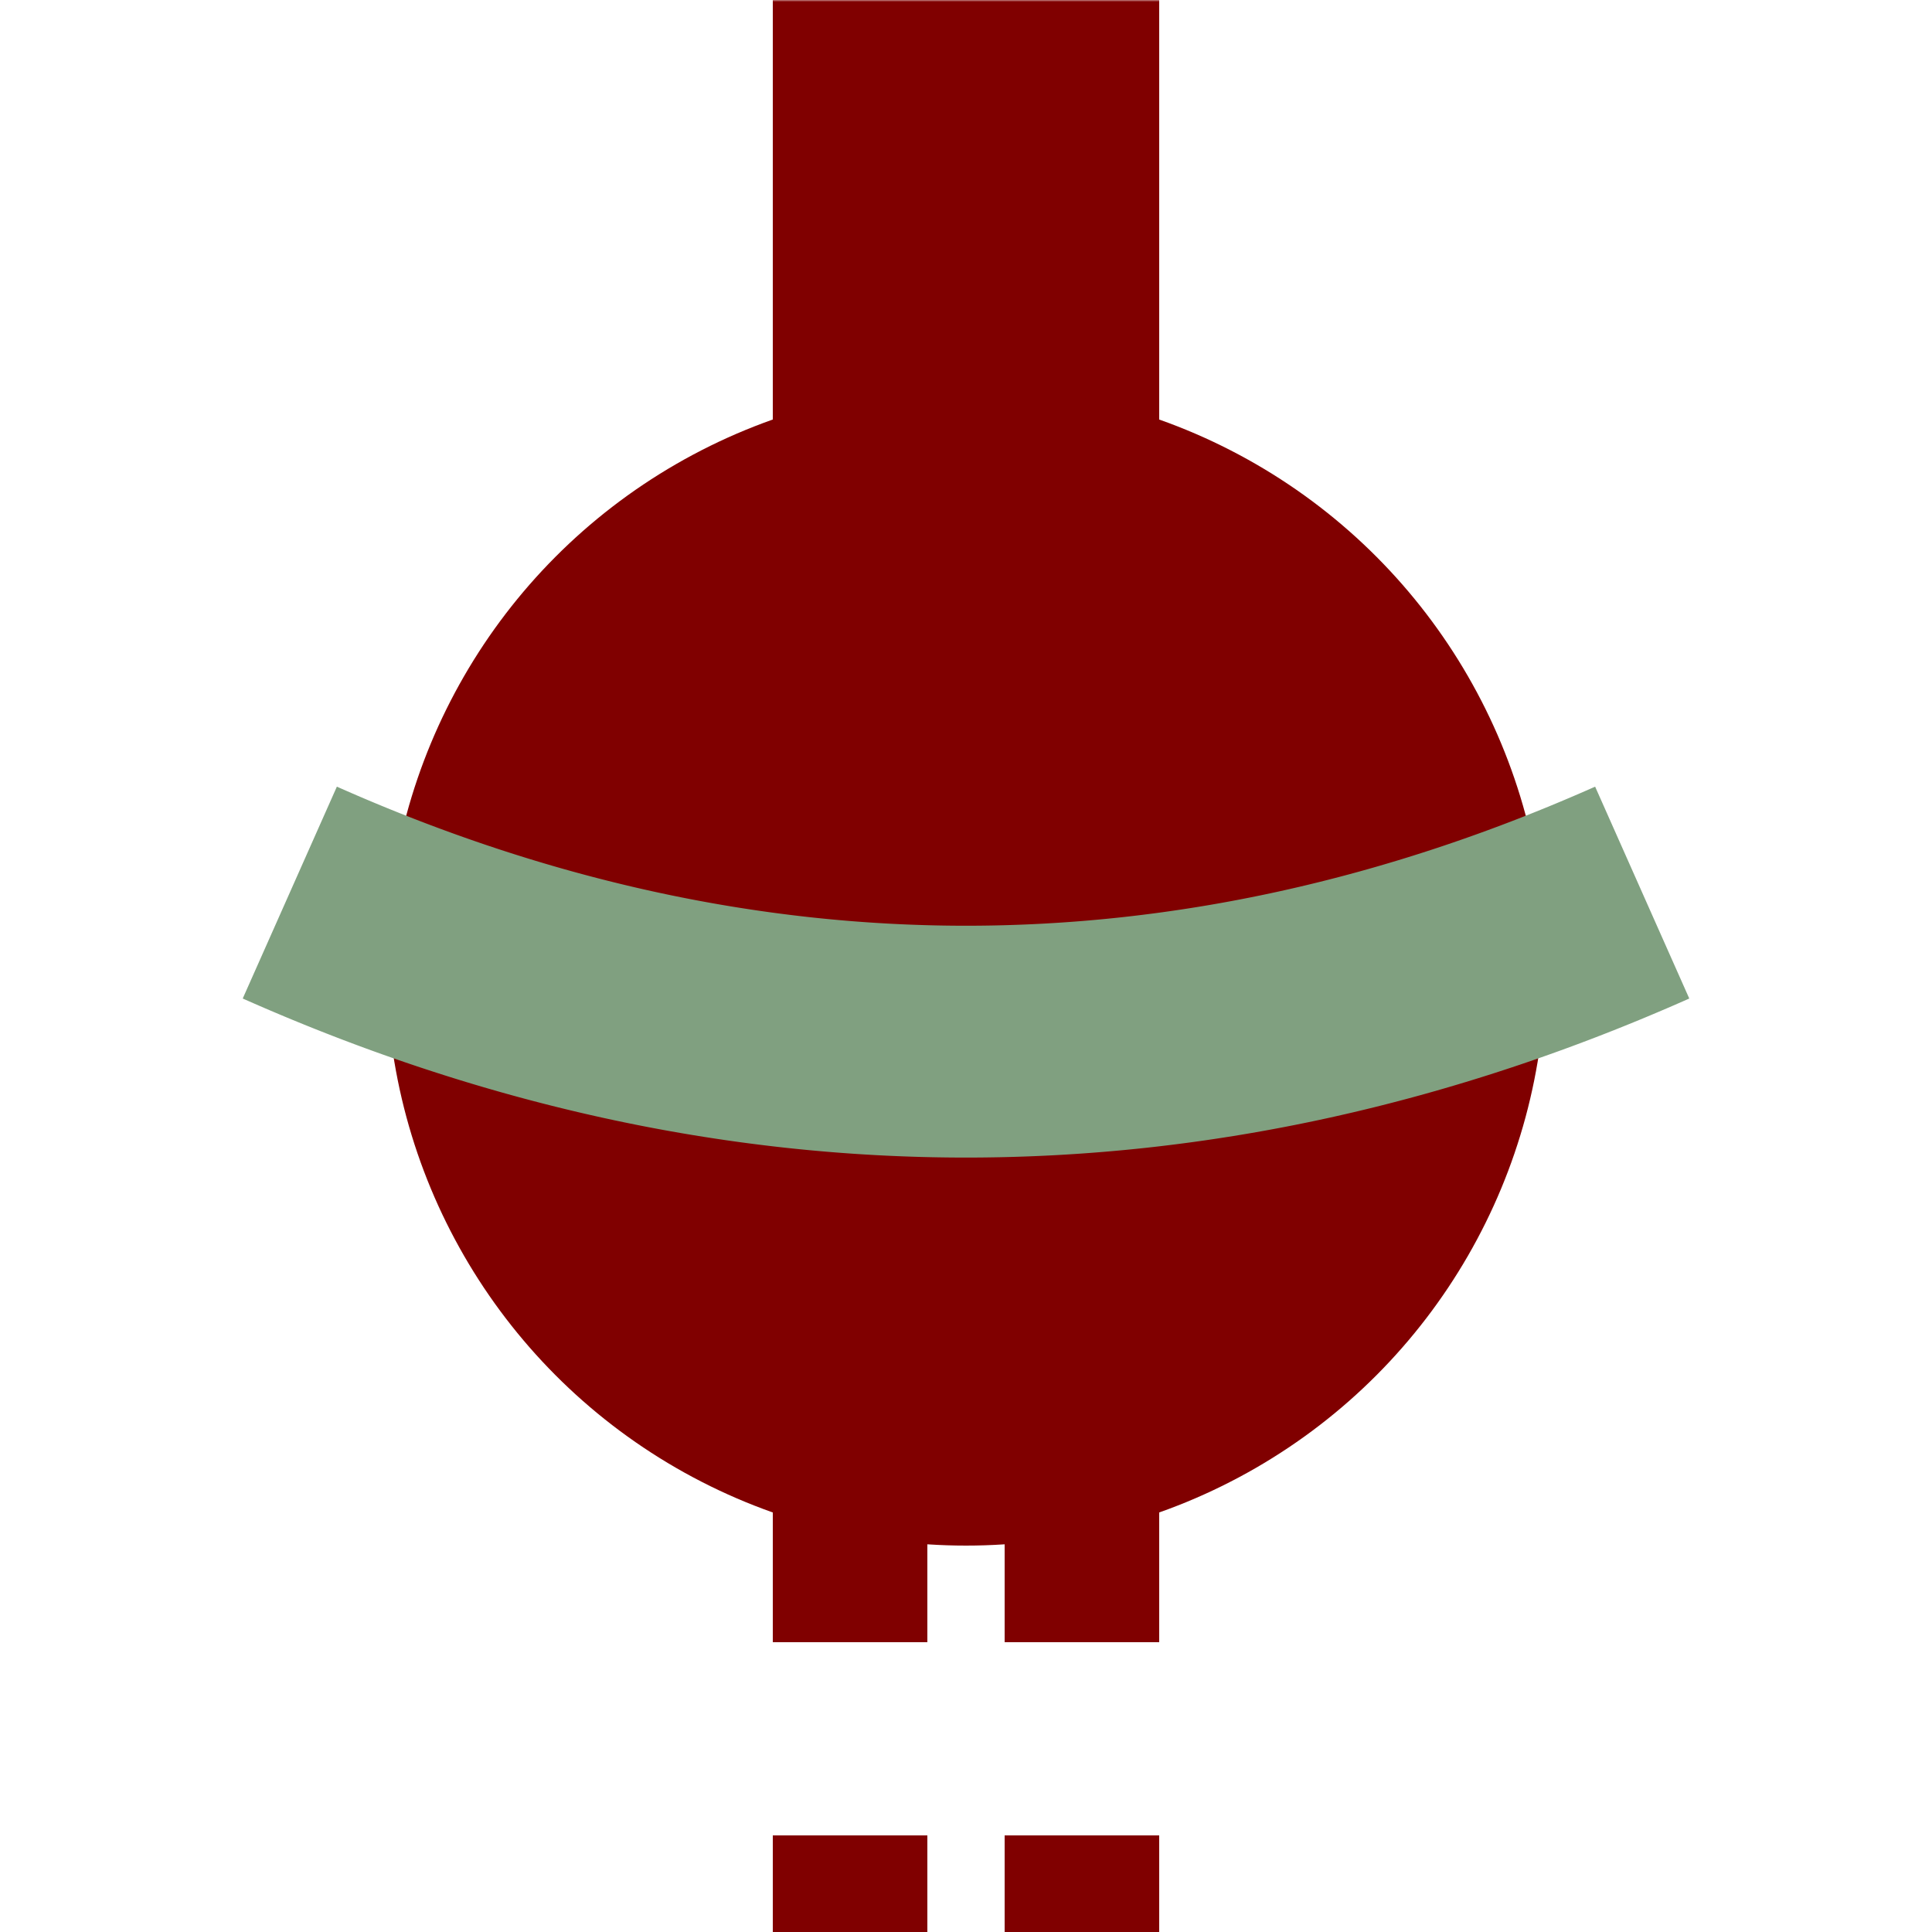
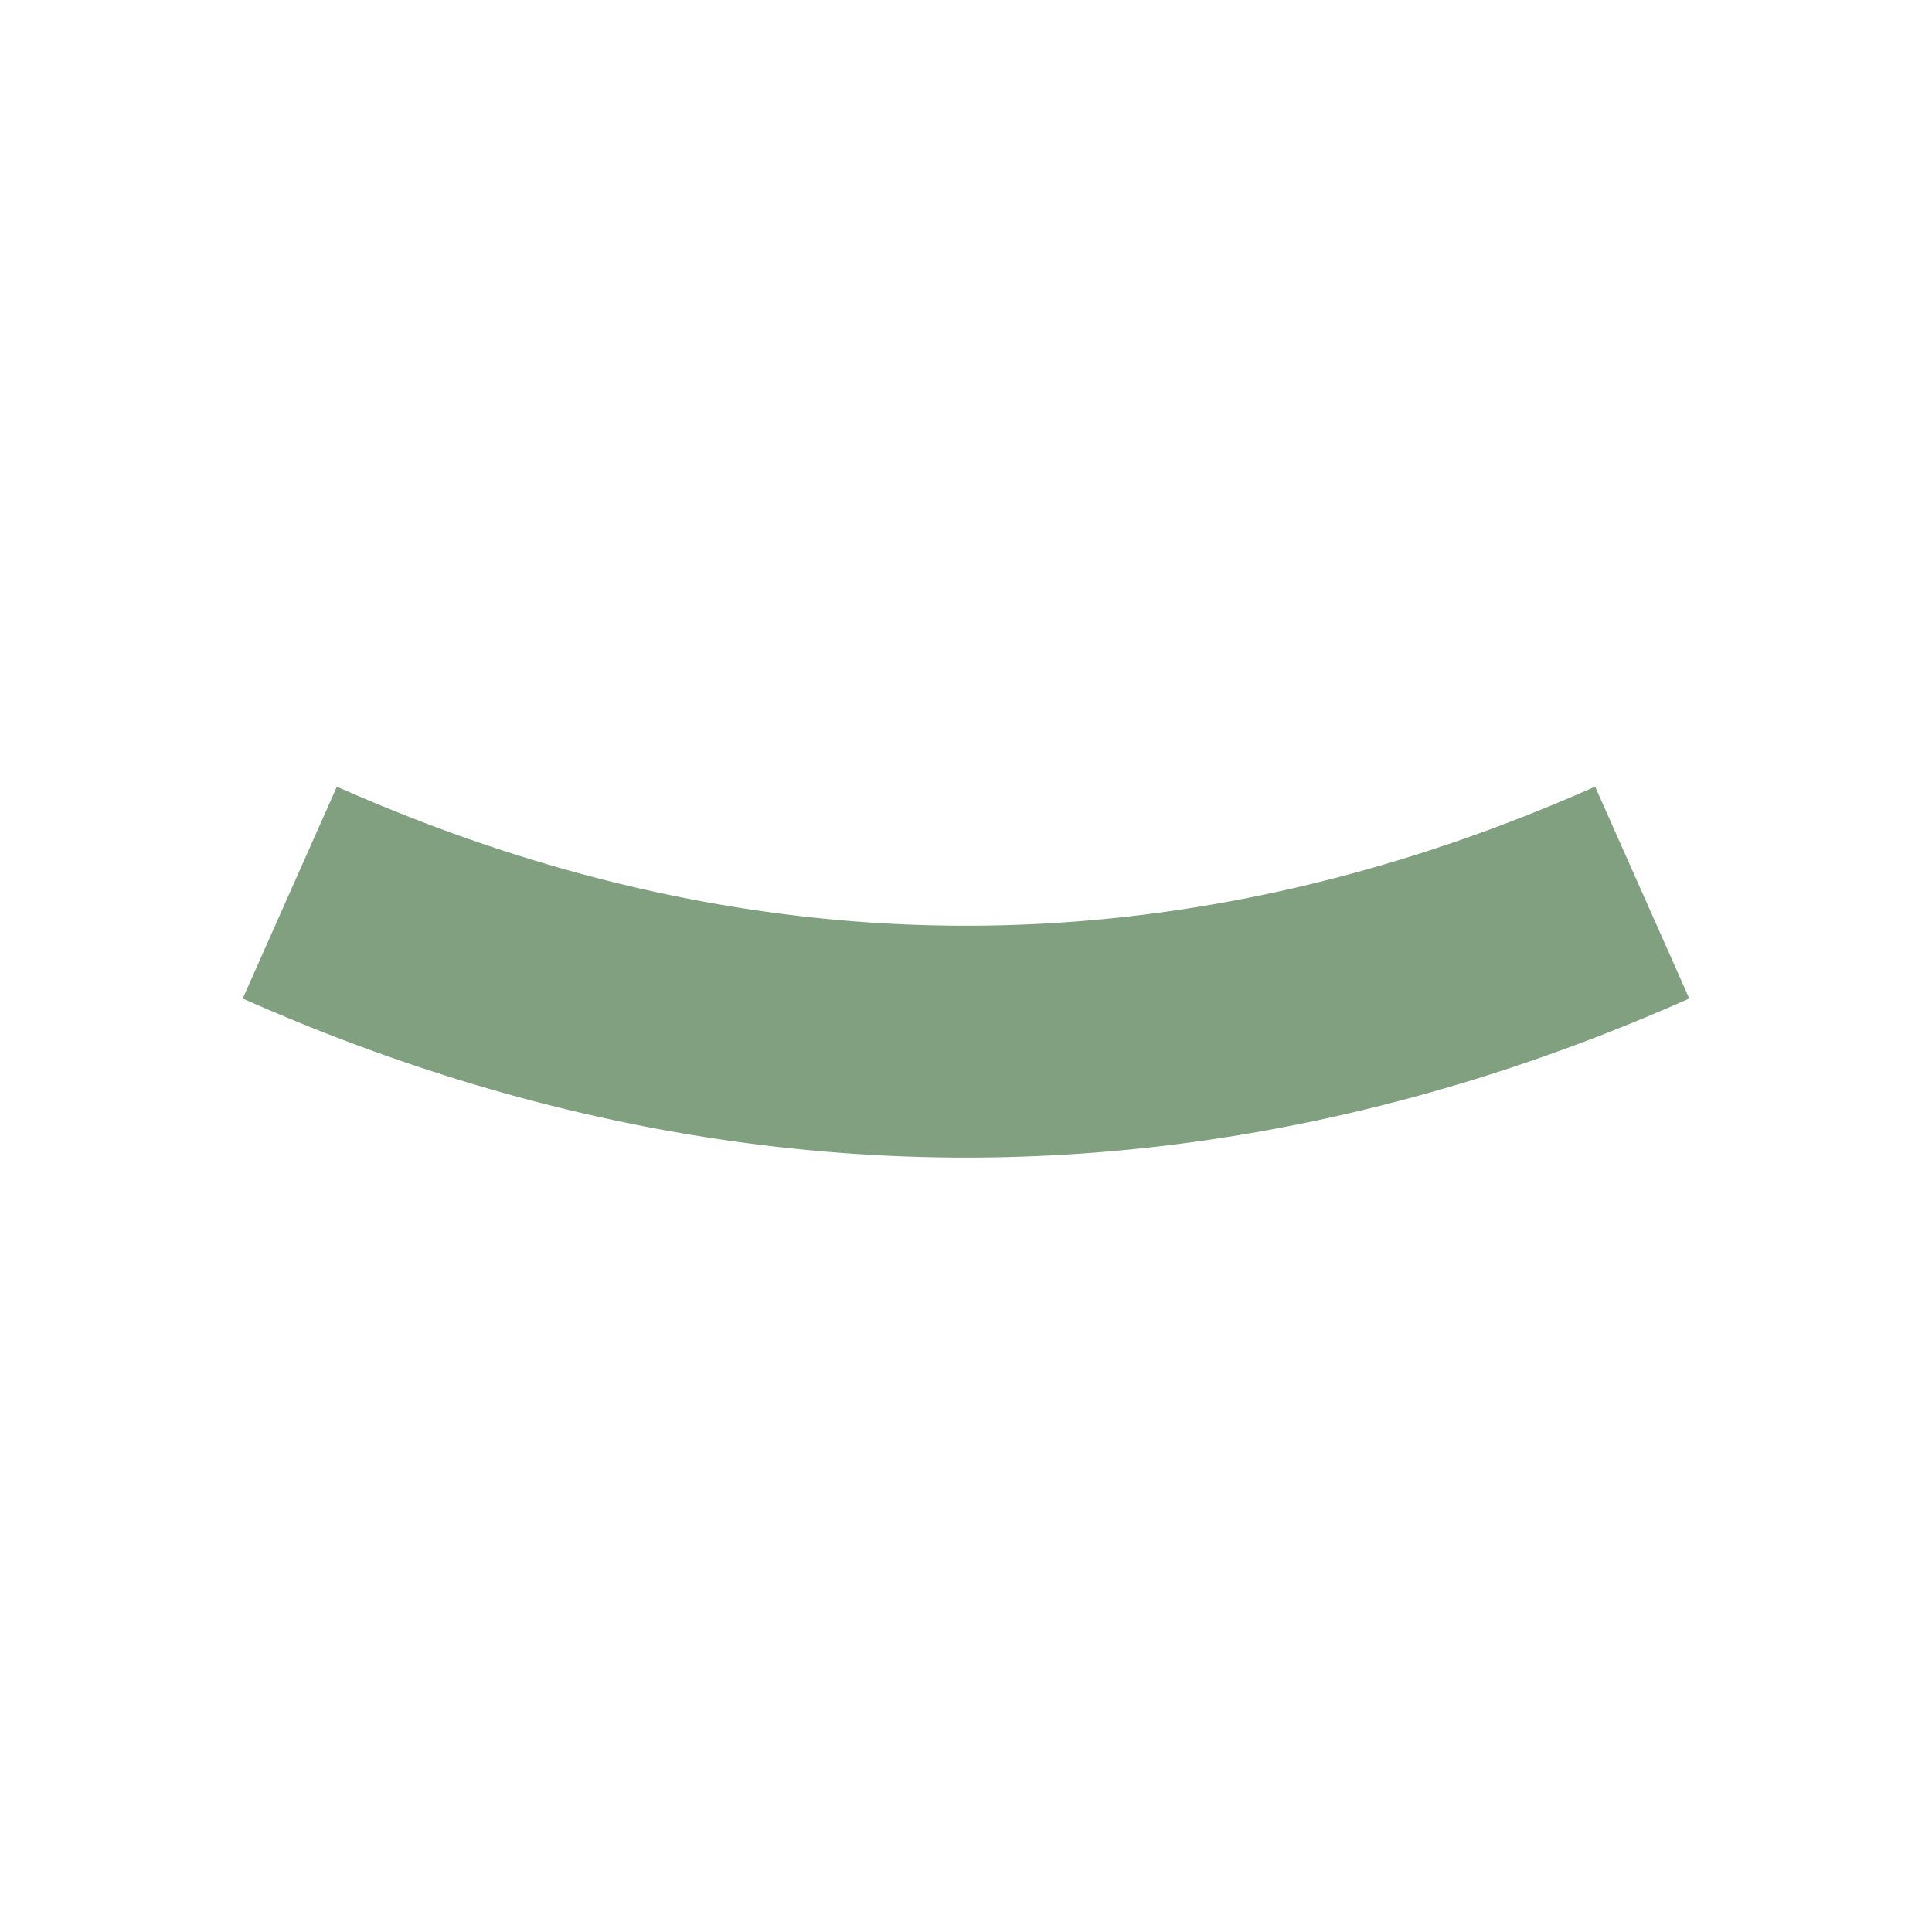
<svg xmlns="http://www.w3.org/2000/svg" width="500" height="500">
  <title>tBHFa maroon</title>
  <defs>
    <mask id="1">
-       <circle r="999" fill="#FFF" />
-       <path d="M 75,231 a 1000,2500 0 0 0 350,0" stroke-width="100" stroke="#000" fill="none" />
-     </mask>
+       </mask>
  </defs>
  <g mask="url(#1)" stroke="#800000" fill="none">
    <path d="M 250,0 V 250" stroke-width="100" />
-     <path d="M 220,525 V 275 m 60,0 V 525" stroke-width="40" stroke-dasharray="50" />
    <circle fill="#800000" cx="250" cy="250" r="150" stroke="none" />
  </g>
  <path stroke="#80A080" d="M 75,231 a 1000,2500 0 0 0 350,0" stroke-width="60" fill="none" />
</svg>